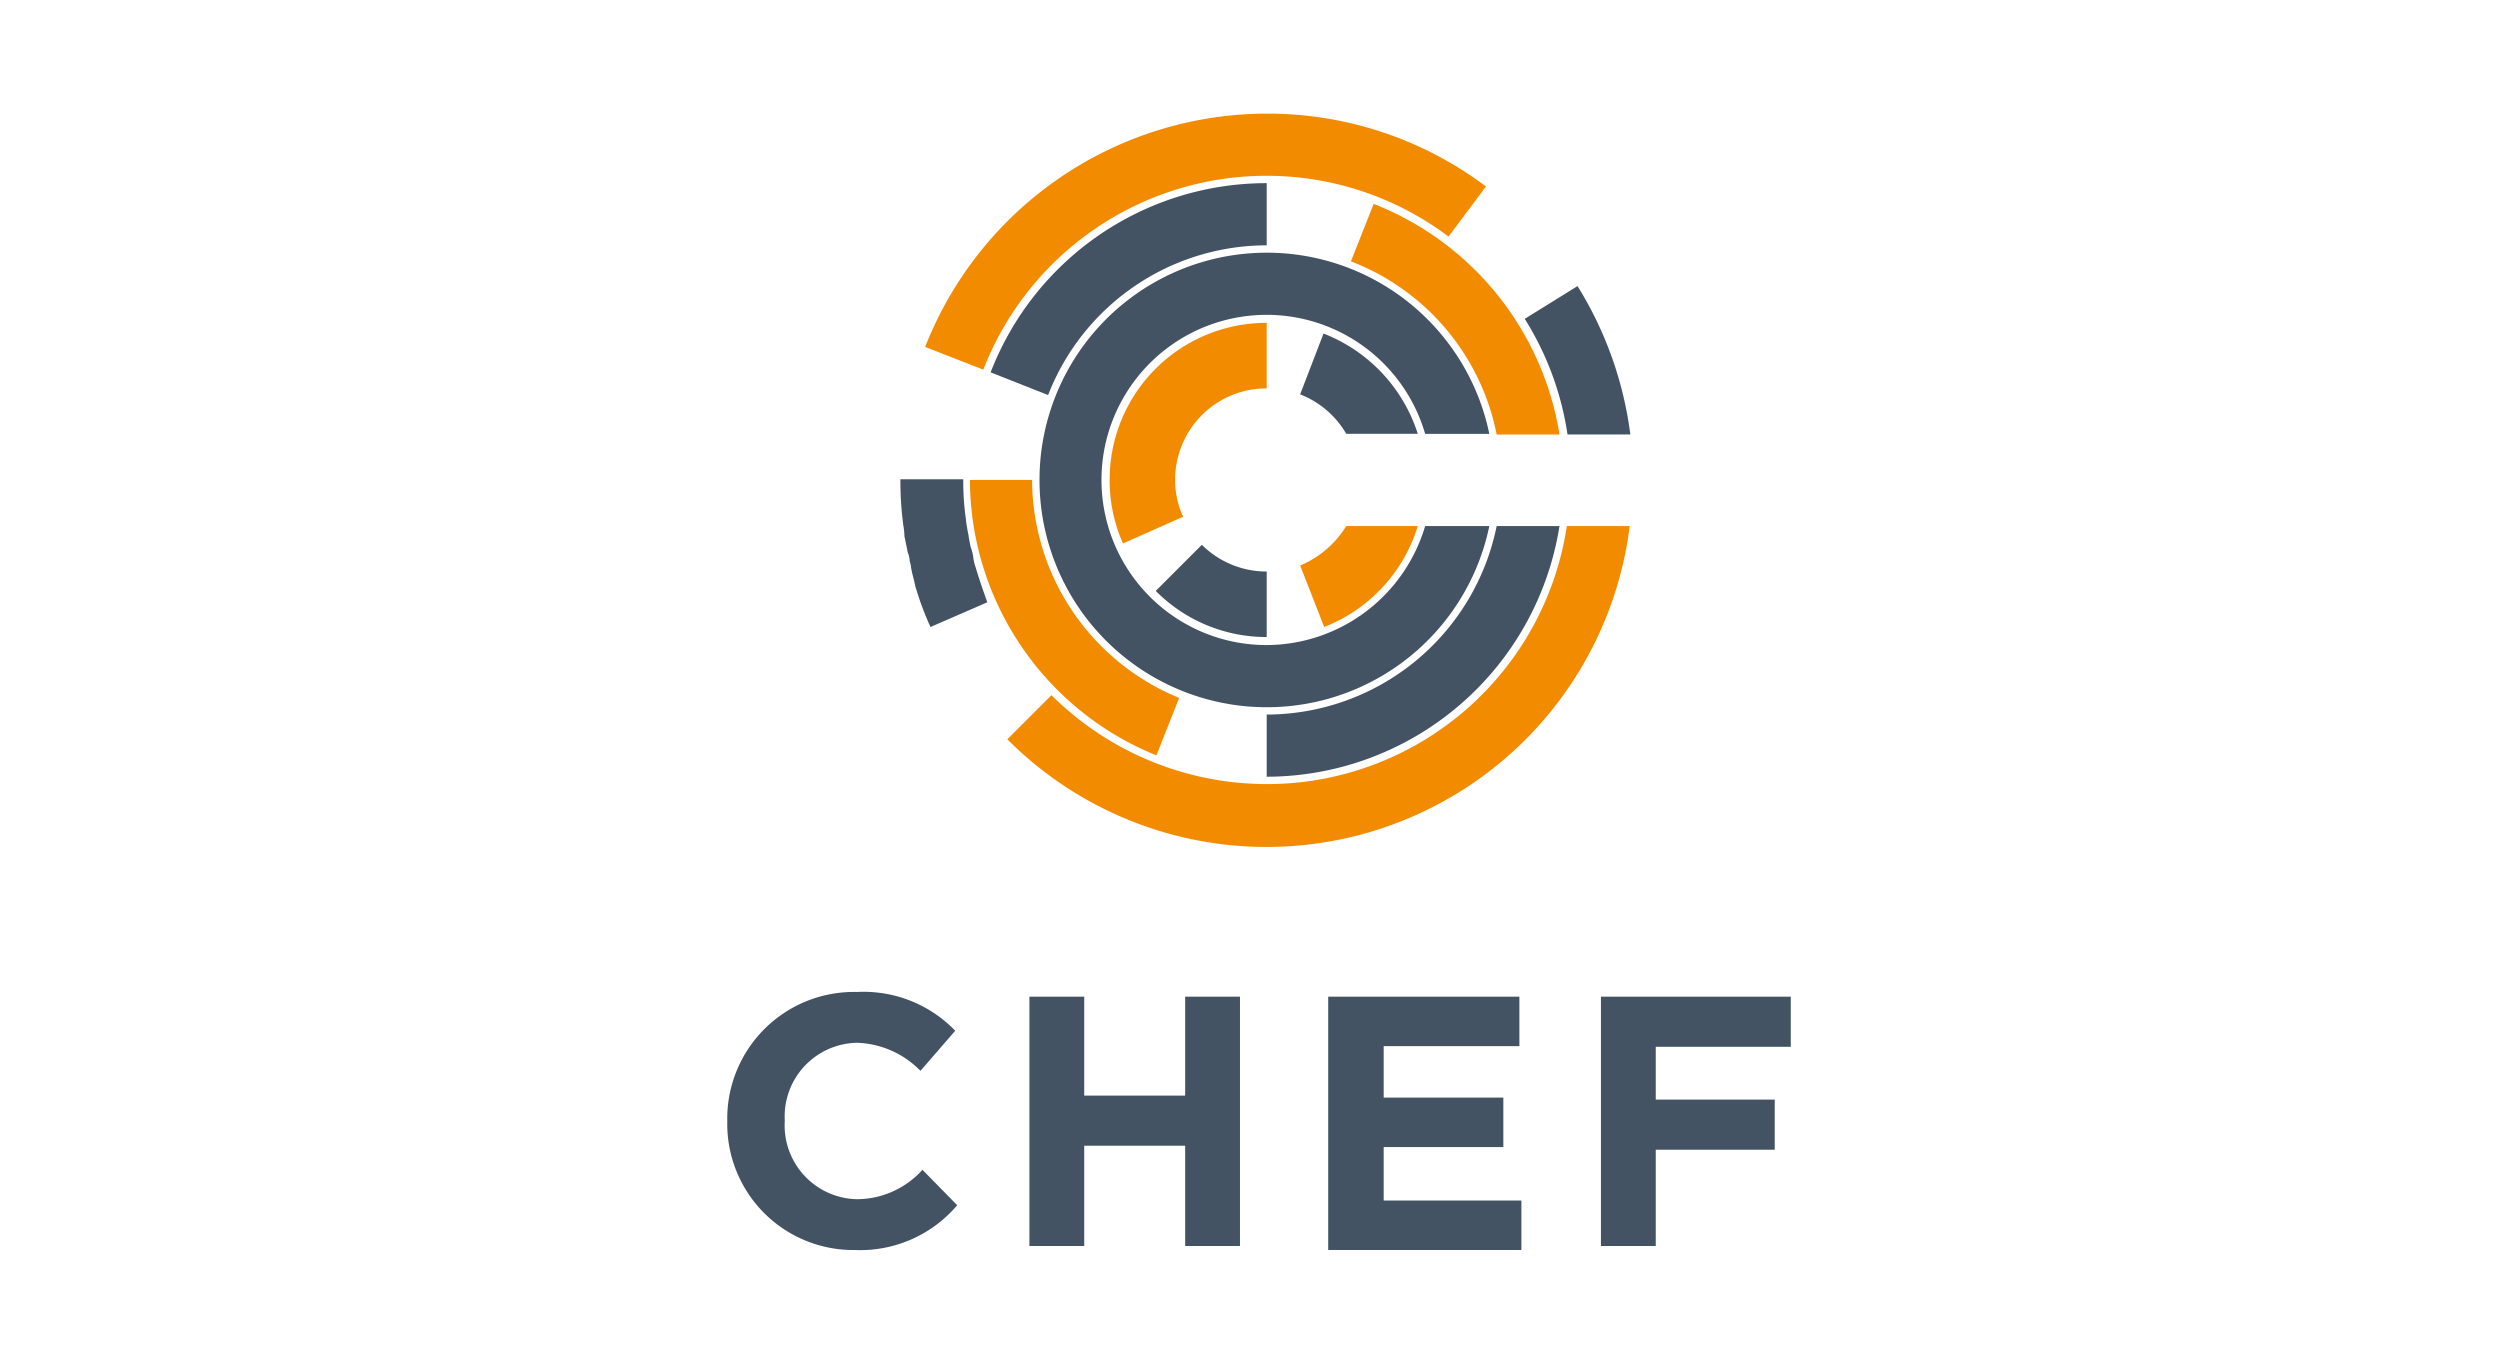
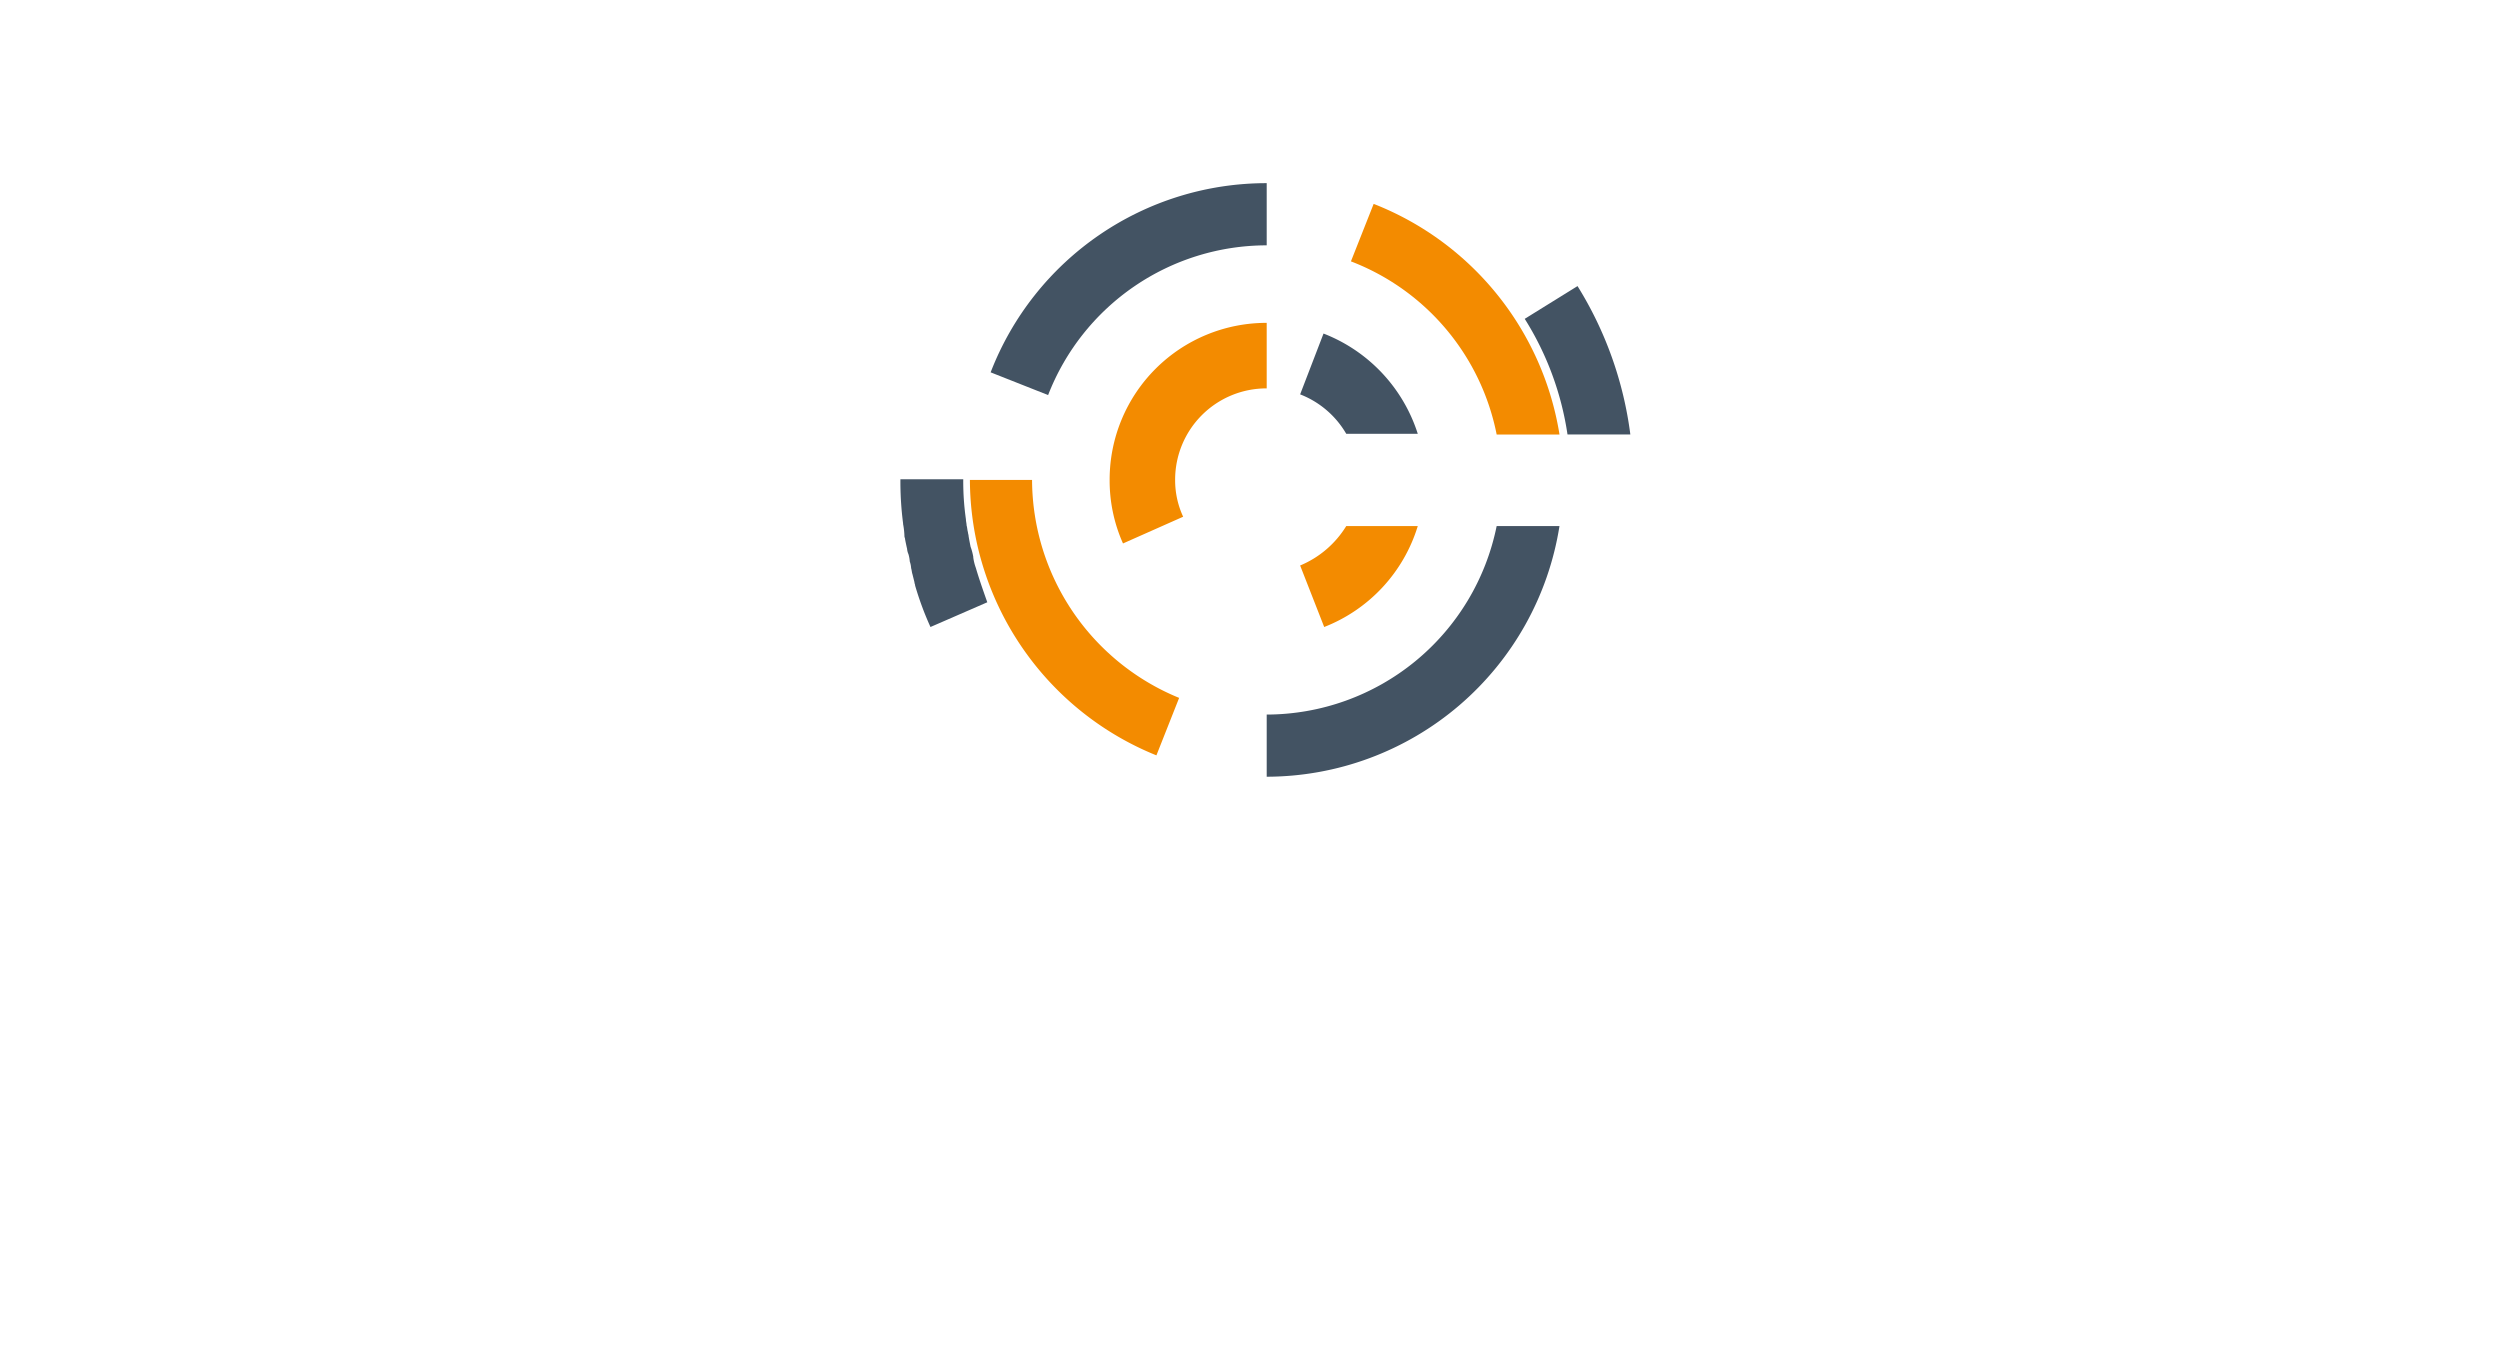
<svg xmlns="http://www.w3.org/2000/svg" width="110" height="60" viewBox="0 0 110 60">
  <g id="Chef" transform="translate(-515 -5044)">
    <rect id="Rectangle_5925" data-name="Rectangle 5925" width="110" height="60" transform="translate(515 5044)" fill="none" />
    <g id="chef-2" data-name="chef" transform="translate(547 5049)">
      <g id="Group_161080" data-name="Group 161080" transform="translate(0 38.647)">
-         <path id="Path_85830" data-name="Path 85830" d="M.1,137.106v-.029A5.577,5.577,0,0,1,5.806,131.4a5.6,5.6,0,0,1,4.324,1.706L8.6,134.871a4.063,4.063,0,0,0-2.794-1.235,3.239,3.239,0,0,0-3.176,3.412v.029a3.247,3.247,0,0,0,3.176,3.441,3.893,3.893,0,0,0,2.882-1.294l1.529,1.559a5.6,5.6,0,0,1-4.5,1.971A5.55,5.55,0,0,1,.1,137.106m13.294-5.5h2.412v4.353h4.441v-4.353h2.412v10.971H20.247v-4.412H15.806v4.412H13.394Zm13.147,0h8.412v2.176H28.982v2.265h5.265v2.176H28.982v2.353h6.059v2.176h-8.5V131.606Zm12,0h8.353v2.206H40.953v2.324h5.235v2.206H40.953v4.235H38.541Z" transform="translate(-0.1 -131.4)" fill="#435363" />
-       </g>
-       <path id="Path_85831" data-name="Path 85831" d="M56.8,38.065a7.265,7.265,0,1,1,6.971-9.294h2.824a10,10,0,1,0,0,4.059H63.771A7.305,7.305,0,0,1,56.8,38.065" transform="translate(-33.065 -14.682)" fill="#435363" />
-       <path id="Path_85832" data-name="Path 85832" d="M64.2,66.529a6.844,6.844,0,0,0,4.882,2.029V65.676A4.029,4.029,0,0,1,66.229,64.5Z" transform="translate(-45.347 -45.529)" fill="#435363" />
+         </g>
      <path id="Path_85833" data-name="Path 85833" d="M57.3,38.212a6.793,6.793,0,0,0,.588,2.794l2.647-1.176a3.815,3.815,0,0,1-.353-1.618,4.017,4.017,0,0,1,4.029-4.029V31.3A6.9,6.9,0,0,0,57.3,38.212" transform="translate(-40.476 -22.094)" fill="#f38b00" />
      <path id="Path_85834" data-name="Path 85834" d="M86.829,32.9,85.8,35.576a4.034,4.034,0,0,1,2.029,1.735h3.147A7.019,7.019,0,0,0,86.829,32.9" transform="translate(-60.594 -23.224)" fill="#435363" />
      <path id="Path_85835" data-name="Path 85835" d="M85.8,63.435l1.059,2.706A6.949,6.949,0,0,0,90.976,61.7H87.829A4.338,4.338,0,0,1,85.8,63.435" transform="translate(-60.594 -43.553)" fill="#f38b00" />
      <path id="Path_85836" data-name="Path 85836" d="M29.324,58.612a2.2,2.2,0,0,1-.118-.471v-.029a2.45,2.45,0,0,0-.118-.441c-.029-.147-.059-.294-.088-.471,0-.059-.029-.118-.029-.176-.029-.088-.029-.206-.059-.294,0-.088-.029-.176-.029-.265a11.859,11.859,0,0,1-.118-1.765H26a14.33,14.33,0,0,0,.118,1.941v.029a3.241,3.241,0,0,1,.059.529c0,.059.029.088.029.147.029.147.059.294.088.412a.692.692,0,0,0,.059.235,1.518,1.518,0,0,1,.059.324,1.045,1.045,0,0,1,.059.294c.029.088.029.176.059.265l.088.353c0,.059.029.088.029.147h0a13.583,13.583,0,0,0,.676,1.824l2.5-1.088c-.176-.5-.353-1-.5-1.5Z" transform="translate(-18.382 -38.612)" fill="#435363" />
-       <path id="Path_85837" data-name="Path 85837" d="M44.729,29.5a13.462,13.462,0,0,1-9.471-3.912l-1.941,1.941A16.1,16.1,0,0,0,60.7,18.147H57.935A13.343,13.343,0,0,1,44.729,29.5m0-26.765a13.285,13.285,0,0,1,8,2.676l1.647-2.206A15.974,15.974,0,0,0,44.729,0,16.169,16.169,0,0,0,29.7,10.265l2.559,1A13.37,13.37,0,0,1,44.729,2.735" transform="translate(-20.994)" fill="#f38b00" />
      <path id="Path_85838" data-name="Path 85838" d="M121.282,32.329h2.765a16.275,16.275,0,0,0-2.324-6.529L119.4,27.241a13.156,13.156,0,0,1,1.882,5.088" transform="translate(-84.312 -18.212)" fill="#435363" />
      <path id="Path_85839" data-name="Path 85839" d="M99.812,23.647h2.765A13.138,13.138,0,0,0,94.4,13.5l-1,2.529a10.3,10.3,0,0,1,6.412,7.618" transform="translate(-65.959 -9.529)" fill="#f38b00" />
      <path id="Path_85840" data-name="Path 85840" d="M51.647,13.135V10.4h0A13.01,13.01,0,0,0,39.5,18.724l2.529,1a10.323,10.323,0,0,1,9.618-6.588" transform="translate(-27.912 -7.341)" fill="#435363" />
      <path id="Path_85841" data-name="Path 85841" d="M39.135,54.8H36.4a13.115,13.115,0,0,0,8.206,12.118l1-2.529A10.4,10.4,0,0,1,39.135,54.8" transform="translate(-25.724 -38.682)" fill="#f38b00" />
      <path id="Path_85842" data-name="Path 85842" d="M80.8,69.994v2.735A13.067,13.067,0,0,0,93.682,61.7H90.918A10.348,10.348,0,0,1,80.8,69.994" transform="translate(-57.065 -43.553)" fill="#435363" />
    </g>
  </g>
</svg>